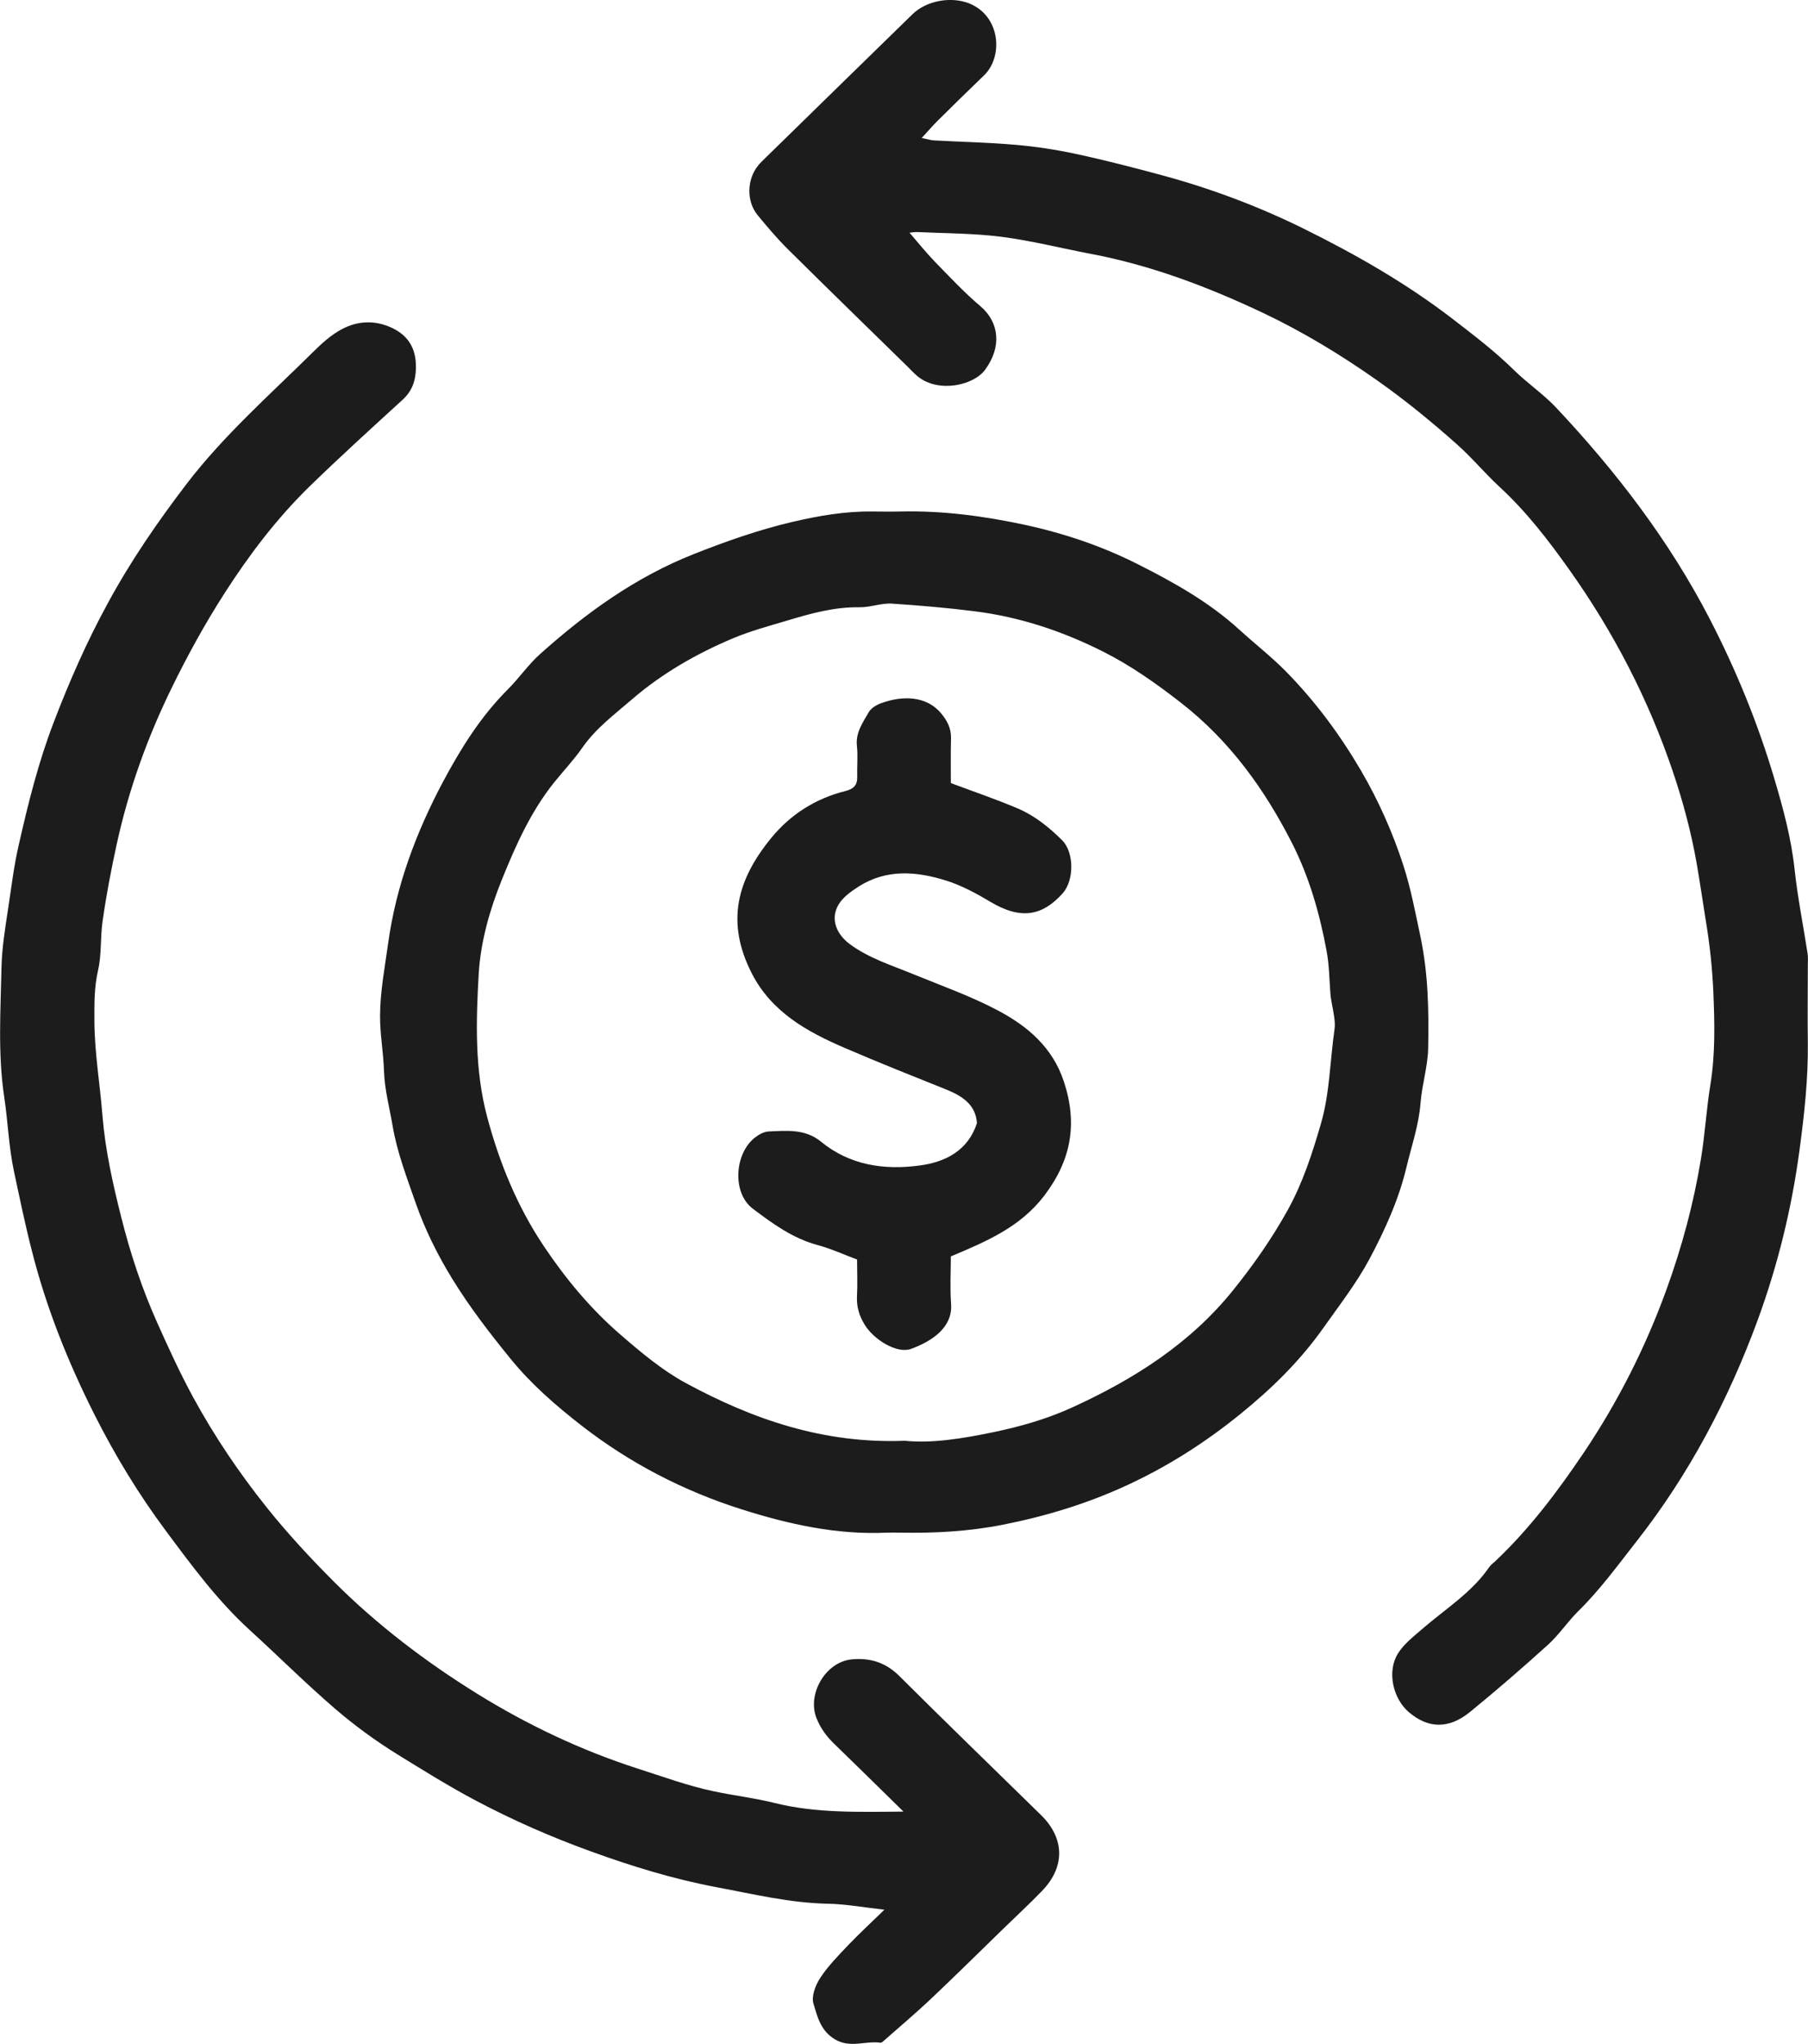
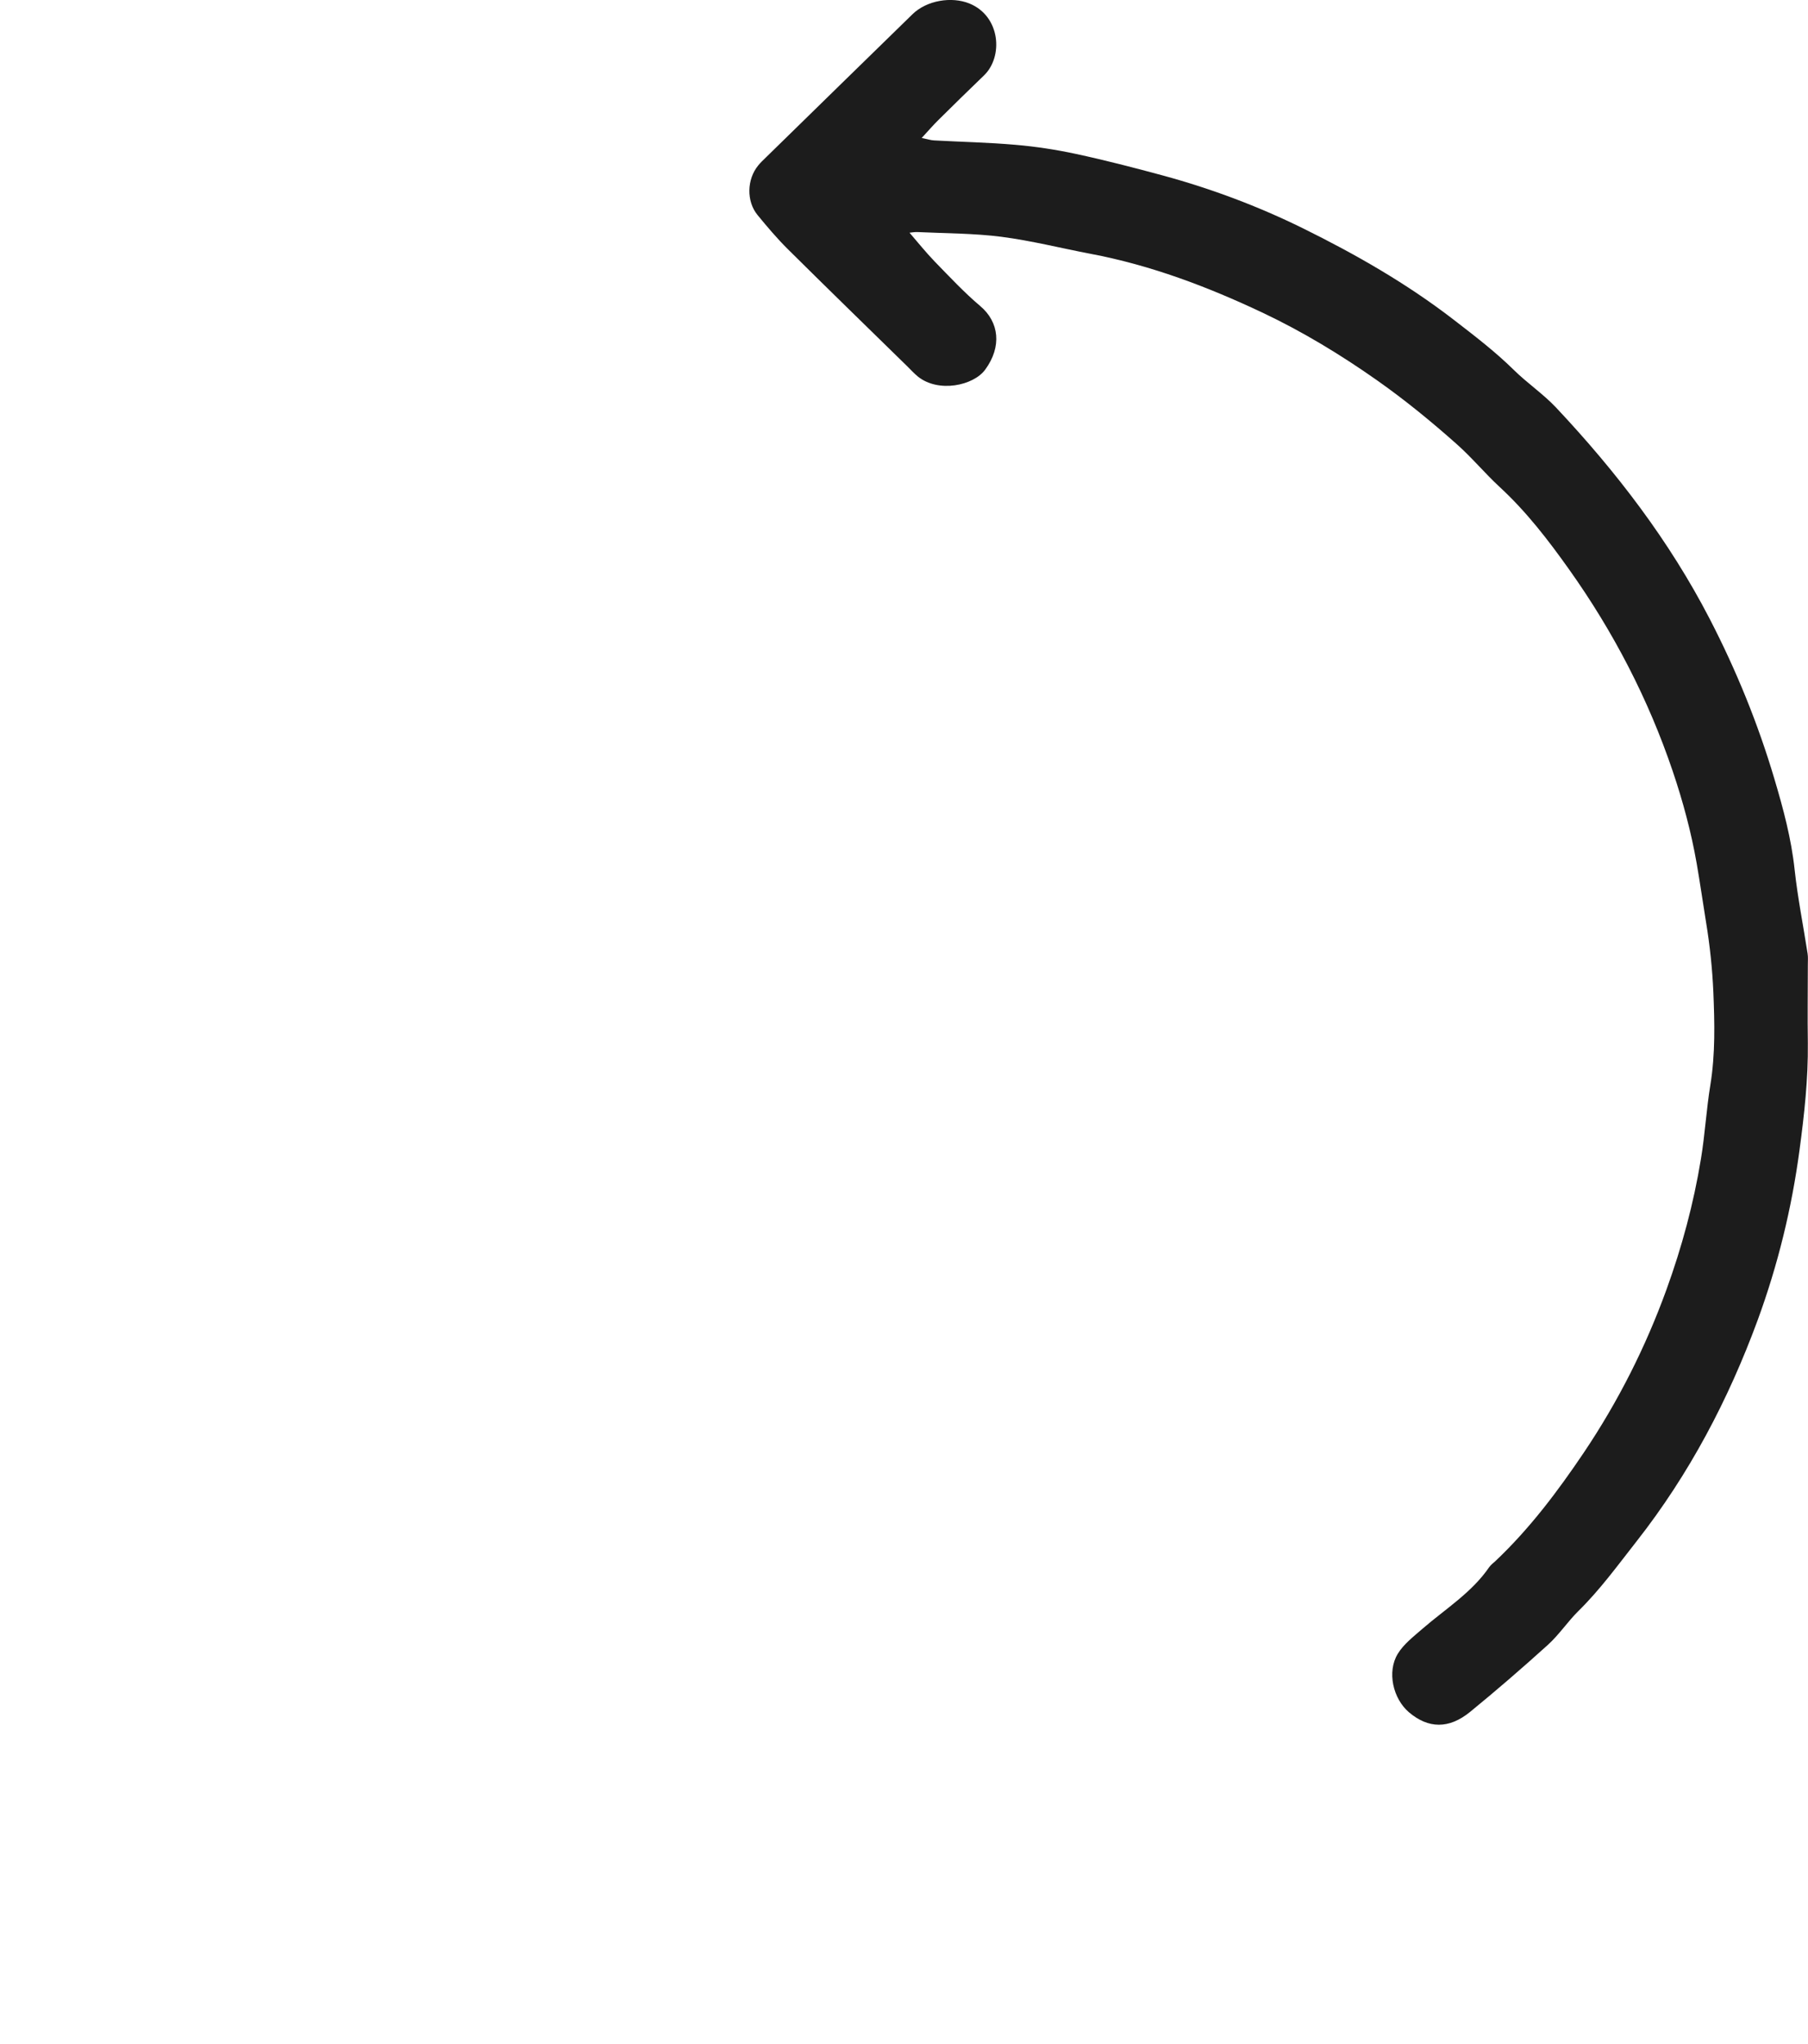
<svg xmlns="http://www.w3.org/2000/svg" width="23" height="26" viewBox="0 0 23 26" fill="none">
  <g id="Layer_1" clip-path="url(#clip0_2617_1044)">
-     <path id="Vector" d="M11.453 19.495C11.397 19.495 11.34 19.493 11.283 19.495C10.646 19.525 10.037 19.389 9.436 19.199C8.691 18.963 8.007 18.607 7.399 18.134C7.074 17.881 6.759 17.609 6.492 17.28C6.226 16.953 5.972 16.623 5.753 16.266C5.564 15.958 5.405 15.637 5.287 15.299C5.175 14.977 5.052 14.659 4.994 14.318C4.955 14.088 4.893 13.862 4.885 13.625C4.878 13.389 4.833 13.153 4.835 12.918C4.836 12.611 4.895 12.308 4.937 12.004C5.037 11.273 5.29 10.596 5.633 9.949C5.859 9.525 6.114 9.114 6.461 8.768C6.605 8.624 6.721 8.453 6.871 8.319C7.456 7.796 8.083 7.341 8.83 7.046C9.24 6.884 9.653 6.739 10.078 6.639C10.408 6.562 10.747 6.502 11.092 6.506C11.214 6.507 11.338 6.509 11.46 6.506C11.992 6.494 12.516 6.564 13.034 6.675C13.534 6.783 14.018 6.946 14.473 7.176C14.931 7.407 15.379 7.657 15.761 8.005C15.959 8.186 16.173 8.352 16.361 8.543C16.734 8.923 17.048 9.348 17.316 9.806C17.539 10.189 17.717 10.591 17.852 11.006C17.948 11.302 18.006 11.613 18.071 11.919C18.17 12.392 18.177 12.862 18.168 13.336C18.163 13.568 18.089 13.797 18.071 14.03C18.049 14.311 17.958 14.572 17.893 14.842C17.795 15.257 17.619 15.643 17.421 16.015C17.255 16.325 17.035 16.607 16.831 16.896C16.537 17.311 16.178 17.663 15.779 17.986C15.328 18.352 14.846 18.659 14.317 18.901C13.819 19.129 13.3 19.287 12.758 19.394C12.322 19.48 11.891 19.503 11.453 19.495H11.453ZM11.518 18.327C11.864 18.361 12.249 18.297 12.632 18.218C12.981 18.146 13.322 18.048 13.645 17.9C14.431 17.54 15.143 17.088 15.69 16.407C15.948 16.086 16.18 15.754 16.379 15.396C16.572 15.049 16.693 14.673 16.803 14.296C16.917 13.904 16.919 13.493 16.977 13.091C16.985 13.037 16.979 12.981 16.971 12.926C16.958 12.828 16.931 12.732 16.924 12.633C16.91 12.452 16.91 12.274 16.875 12.091C16.786 11.612 16.653 11.149 16.432 10.716C16.082 10.031 15.639 9.416 15.013 8.931C14.701 8.689 14.381 8.463 14.03 8.287C13.517 8.029 12.977 7.848 12.396 7.775C12.047 7.731 11.697 7.701 11.347 7.678C11.212 7.669 11.073 7.726 10.937 7.724C10.617 7.719 10.318 7.802 10.019 7.892C9.784 7.962 9.545 8.026 9.32 8.121C8.856 8.317 8.421 8.567 8.04 8.895C7.818 9.087 7.58 9.263 7.409 9.509C7.3 9.666 7.167 9.806 7.047 9.955C6.75 10.327 6.559 10.757 6.384 11.19C6.23 11.571 6.115 11.976 6.09 12.382C6.055 12.991 6.037 13.61 6.198 14.209C6.353 14.79 6.579 15.344 6.918 15.851C7.199 16.27 7.516 16.652 7.903 16.985C8.162 17.209 8.425 17.429 8.72 17.59C9.573 18.052 10.474 18.368 11.518 18.326L11.518 18.327Z" fill="#1C1C1C" />
-     <path id="Vector_2" d="M11.494 23.044C11.177 22.733 10.892 22.452 10.604 22.173C10.511 22.082 10.439 21.983 10.389 21.86C10.263 21.554 10.498 21.14 10.834 21.107C11.068 21.084 11.267 21.146 11.44 21.318C12.036 21.912 12.641 22.497 13.242 23.086C13.545 23.382 13.552 23.745 13.257 24.051C13.094 24.219 12.923 24.378 12.755 24.541C12.447 24.84 12.141 25.144 11.828 25.439C11.646 25.61 11.454 25.772 11.266 25.938C11.245 25.955 11.219 25.986 11.199 25.983C11.008 25.956 10.816 26.057 10.62 25.939C10.436 25.828 10.398 25.649 10.348 25.485C10.32 25.391 10.374 25.249 10.436 25.156C10.536 25.004 10.668 24.871 10.795 24.737C10.937 24.589 11.087 24.45 11.251 24.291C10.995 24.263 10.762 24.219 10.53 24.215C10.046 24.205 9.582 24.092 9.111 24.004C8.561 23.9 8.033 23.737 7.51 23.547C7.006 23.364 6.52 23.151 6.047 22.9C5.708 22.72 5.384 22.518 5.06 22.318C4.78 22.145 4.512 21.949 4.264 21.736C3.89 21.414 3.541 21.066 3.177 20.734C2.765 20.358 2.439 19.914 2.11 19.472C1.763 19.006 1.462 18.51 1.202 17.994C0.867 17.329 0.59 16.639 0.407 15.916C0.32 15.579 0.25 15.237 0.177 14.896C0.111 14.586 0.101 14.267 0.054 13.956C-0.029 13.403 0.008 12.854 0.019 12.305C0.024 12.06 0.066 11.803 0.104 11.554C0.145 11.287 0.176 11.018 0.237 10.754C0.357 10.224 0.487 9.698 0.684 9.186C0.883 8.665 1.107 8.156 1.375 7.666C1.665 7.132 2.009 6.632 2.38 6.147C2.852 5.533 3.432 5.022 3.98 4.48C4.091 4.37 4.21 4.261 4.347 4.188C4.549 4.079 4.774 4.07 4.987 4.171C5.2 4.272 5.295 4.44 5.291 4.678C5.288 4.845 5.243 4.975 5.117 5.089C4.719 5.453 4.319 5.816 3.933 6.192C3.518 6.598 3.168 7.06 2.857 7.545C2.609 7.931 2.386 8.336 2.185 8.748C1.874 9.383 1.636 10.046 1.485 10.737C1.414 11.061 1.352 11.387 1.305 11.717C1.275 11.926 1.294 12.14 1.248 12.339C1.197 12.559 1.2 12.774 1.201 12.992C1.203 13.393 1.272 13.789 1.303 14.187C1.339 14.63 1.435 15.058 1.543 15.485C1.658 15.945 1.807 16.394 2.001 16.827C2.144 17.146 2.29 17.466 2.457 17.773C2.726 18.266 3.039 18.731 3.392 19.173C3.658 19.506 3.946 19.816 4.247 20.118C4.796 20.667 5.411 21.135 6.072 21.545C6.712 21.941 7.388 22.262 8.109 22.495C8.429 22.597 8.745 22.714 9.075 22.784C9.334 22.839 9.599 22.87 9.856 22.934C10.38 23.064 10.911 23.048 11.497 23.043L11.494 23.044Z" fill="#1C1C1C" />
    <path id="Vector_3" d="M11.571 2.961C11.675 3.081 11.777 3.209 11.889 3.325C12.079 3.52 12.264 3.719 12.471 3.894C12.71 4.096 12.748 4.409 12.532 4.703C12.383 4.905 11.939 5 11.677 4.79C11.627 4.749 11.583 4.7 11.536 4.654C11.031 4.16 10.524 3.667 10.022 3.169C9.884 3.032 9.759 2.884 9.636 2.734C9.494 2.56 9.5 2.282 9.645 2.105C9.674 2.068 9.709 2.037 9.742 2.004C10.364 1.396 10.986 0.787 11.609 0.18C11.79 0.004 12.105 -0.047 12.331 0.044C12.73 0.206 12.764 0.722 12.518 0.959C12.322 1.147 12.129 1.337 11.936 1.528C11.871 1.592 11.812 1.661 11.725 1.755C11.802 1.771 11.842 1.784 11.883 1.786C12.228 1.805 12.574 1.812 12.918 1.842C13.175 1.864 13.431 1.903 13.683 1.957C14.056 2.037 14.427 2.133 14.796 2.233C15.41 2.4 16.007 2.624 16.575 2.904C17.246 3.235 17.895 3.606 18.489 4.064C18.753 4.268 19.017 4.469 19.255 4.703C19.426 4.872 19.631 5.01 19.795 5.184C20.562 6 21.236 6.879 21.75 7.873C22.089 8.529 22.365 9.207 22.573 9.909C22.685 10.286 22.788 10.667 22.83 11.063C22.869 11.421 22.94 11.774 22.995 12.13C23.002 12.175 22.998 12.222 22.998 12.268C22.998 12.601 22.993 12.934 22.998 13.267C23.003 13.724 22.953 14.175 22.892 14.629C22.793 15.37 22.616 16.092 22.36 16.791C21.989 17.8 21.491 18.75 20.818 19.607C20.58 19.91 20.355 20.221 20.078 20.493C19.941 20.629 19.832 20.795 19.689 20.924C19.366 21.216 19.037 21.501 18.7 21.776C18.431 21.995 18.169 21.988 17.924 21.78C17.721 21.607 17.641 21.265 17.782 21.035C17.857 20.912 17.983 20.816 18.095 20.718C18.386 20.466 18.721 20.259 18.943 19.936C18.964 19.906 18.995 19.882 19.023 19.857C19.46 19.444 19.817 18.968 20.15 18.474C20.586 17.825 20.935 17.133 21.2 16.402C21.396 15.861 21.545 15.309 21.638 14.741C21.69 14.428 21.707 14.11 21.758 13.8C21.822 13.404 21.812 13.01 21.796 12.619C21.783 12.325 21.752 12.026 21.703 11.73C21.663 11.482 21.627 11.232 21.584 10.983C21.514 10.583 21.409 10.194 21.28 9.812C20.97 8.895 20.526 8.038 19.963 7.246C19.699 6.874 19.418 6.508 19.076 6.193C18.888 6.019 18.725 5.821 18.531 5.649C18.206 5.36 17.872 5.087 17.517 4.837C17.056 4.513 16.574 4.22 16.063 3.978C15.362 3.647 14.64 3.373 13.871 3.228C13.494 3.156 13.119 3.061 12.739 3.012C12.388 2.967 12.032 2.969 11.677 2.952C11.634 2.95 11.591 2.958 11.571 2.96V2.961Z" fill="#1C1C1C" />
-     <path id="Vector_4" d="M12.097 9.961C12.393 10.072 12.677 10.168 12.951 10.285C13.165 10.377 13.344 10.522 13.51 10.686C13.664 10.837 13.669 11.195 13.517 11.365C13.266 11.642 12.997 11.709 12.599 11.471C12.422 11.365 12.235 11.264 12.04 11.202C11.662 11.083 11.279 11.049 10.921 11.278C10.837 11.332 10.75 11.393 10.691 11.471C10.555 11.653 10.619 11.866 10.809 12.008C11.055 12.19 11.342 12.278 11.62 12.392C11.982 12.54 12.353 12.672 12.697 12.854C13.075 13.055 13.39 13.323 13.533 13.755C13.71 14.288 13.63 14.752 13.287 15.205C12.985 15.603 12.562 15.786 12.096 15.981C12.096 16.167 12.084 16.378 12.099 16.588C12.12 16.879 11.866 17.057 11.588 17.158C11.412 17.222 11.115 17.043 10.996 16.844C10.927 16.73 10.895 16.615 10.902 16.483C10.91 16.335 10.903 16.187 10.903 16.021C10.739 15.96 10.574 15.883 10.401 15.837C10.083 15.751 9.825 15.562 9.575 15.373C9.311 15.173 9.343 14.669 9.607 14.467C9.656 14.43 9.72 14.394 9.779 14.392C10.009 14.382 10.243 14.357 10.443 14.521C10.809 14.822 11.248 14.886 11.698 14.825C12.025 14.782 12.314 14.637 12.428 14.286C12.412 14.052 12.243 13.941 12.036 13.858C11.606 13.685 11.175 13.515 10.75 13.331C10.264 13.123 9.813 12.871 9.562 12.378C9.234 11.732 9.37 11.195 9.815 10.654C10.057 10.36 10.373 10.158 10.75 10.063C10.864 10.034 10.908 9.986 10.905 9.876C10.901 9.746 10.915 9.615 10.901 9.487C10.883 9.319 10.976 9.191 11.051 9.06C11.08 9.009 11.145 8.969 11.202 8.947C11.48 8.844 11.784 8.85 11.97 9.071C12.05 9.166 12.101 9.264 12.098 9.39C12.093 9.583 12.096 9.777 12.096 9.959L12.097 9.961Z" fill="#1C1C1C" />
  </g>
  <defs>
    <clipPath id="clip0_2617_1044">
      <rect width="23" height="26" fill="white" />
    </clipPath>
  </defs>
</svg>